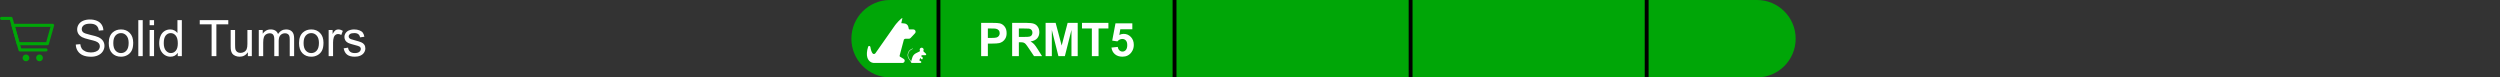
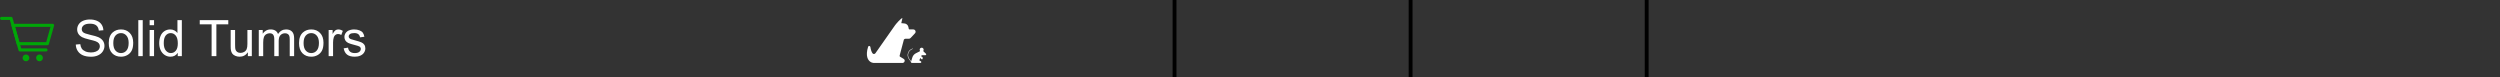
<svg xmlns="http://www.w3.org/2000/svg" width="646" height="20" viewBox="0 0 646 20" fill="none">
  <rect x="0" y="0" width="646" height="20" fill="#333333" stroke="none" />
  <g clip-path="url(#clip0_1589_6921)">
    <path d="M12.238 11.29H4.71L3.362 6.543H13.583L12.238 11.29Z" stroke="#00A607" stroke-width="0.8" stroke-linecap="round" stroke-linejoin="round" />
    <path d="M11.887 12.901H5.168L2.851 4.75H0.417" stroke="#00A607" stroke-width="0.8" stroke-linecap="round" stroke-linejoin="round" />
    <path d="M6.709 15.832C7.192 15.832 7.584 15.44 7.584 14.957C7.584 14.474 7.192 14.082 6.709 14.082C6.226 14.082 5.834 14.474 5.834 14.957C5.834 15.44 6.226 15.832 6.709 15.832Z" fill="#00A607" />
    <path d="M10.209 15.832C10.692 15.832 11.084 15.44 11.084 14.957C11.084 14.474 10.692 14.082 10.209 14.082C9.726 14.082 9.334 14.474 9.334 14.957C9.334 15.44 9.726 15.832 10.209 15.832Z" fill="#00A607" />
    <path d="M19.584 11.51L20.746 11.409C20.801 11.874 20.928 12.257 21.127 12.558C21.33 12.854 21.643 13.095 22.066 13.281C22.489 13.463 22.965 13.554 23.494 13.554C23.964 13.554 24.379 13.484 24.738 13.345C25.098 13.205 25.365 13.015 25.538 12.773C25.716 12.528 25.805 12.261 25.805 11.974C25.805 11.682 25.72 11.428 25.551 11.212C25.381 10.992 25.102 10.808 24.713 10.66C24.463 10.562 23.911 10.412 23.056 10.209C22.201 10.002 21.602 9.807 21.26 9.625C20.815 9.392 20.483 9.104 20.263 8.762C20.047 8.415 19.939 8.028 19.939 7.6C19.939 7.13 20.073 6.692 20.339 6.286C20.606 5.876 20.995 5.565 21.507 5.353C22.019 5.141 22.588 5.036 23.215 5.036C23.905 5.036 24.512 5.148 25.037 5.372C25.566 5.592 25.972 5.918 26.255 6.35C26.539 6.781 26.691 7.27 26.712 7.816L25.532 7.905C25.468 7.317 25.252 6.872 24.884 6.572C24.52 6.271 23.981 6.121 23.266 6.121C22.521 6.121 21.977 6.259 21.634 6.534C21.296 6.805 21.127 7.132 21.127 7.518C21.127 7.852 21.247 8.127 21.488 8.343C21.725 8.559 22.343 8.781 23.342 9.009C24.345 9.234 25.032 9.43 25.405 9.6C25.947 9.849 26.346 10.167 26.605 10.552C26.863 10.933 26.992 11.373 26.992 11.872C26.992 12.367 26.85 12.835 26.566 13.275C26.283 13.711 25.875 14.051 25.341 14.297C24.812 14.538 24.216 14.659 23.551 14.659C22.709 14.659 22.002 14.536 21.431 14.29C20.864 14.045 20.418 13.677 20.092 13.186C19.77 12.691 19.601 12.132 19.584 11.51ZM28.102 11.129C28.102 9.881 28.45 8.956 29.144 8.355C29.723 7.856 30.43 7.606 31.264 7.606C32.19 7.606 32.948 7.911 33.536 8.521C34.124 9.126 34.419 9.964 34.419 11.034C34.419 11.902 34.287 12.585 34.025 13.085C33.767 13.58 33.388 13.965 32.889 14.24C32.394 14.515 31.852 14.652 31.264 14.652C30.32 14.652 29.556 14.35 28.972 13.745C28.392 13.139 28.102 12.268 28.102 11.129ZM29.277 11.129C29.277 11.993 29.465 12.64 29.842 13.072C30.218 13.499 30.692 13.713 31.264 13.713C31.831 13.713 32.303 13.497 32.679 13.065C33.056 12.634 33.244 11.976 33.244 11.091C33.244 10.258 33.054 9.627 32.673 9.2C32.296 8.768 31.826 8.552 31.264 8.552C30.692 8.552 30.218 8.766 29.842 9.193C29.465 9.621 29.277 10.266 29.277 11.129ZM35.739 14.5V5.194H36.881V14.5H35.739ZM38.665 6.508V5.194H39.808V6.508H38.665ZM38.665 14.5V7.759H39.808V14.5H38.665ZM45.927 14.5V13.649C45.499 14.318 44.871 14.652 44.041 14.652C43.504 14.652 43.009 14.504 42.556 14.208C42.108 13.912 41.758 13.499 41.509 12.97C41.263 12.437 41.141 11.825 41.141 11.136C41.141 10.463 41.253 9.854 41.477 9.308C41.701 8.757 42.038 8.336 42.486 8.044C42.935 7.752 43.436 7.606 43.991 7.606C44.397 7.606 44.759 7.693 45.076 7.867C45.394 8.036 45.652 8.258 45.851 8.533V5.194H46.987V14.5H45.927ZM42.315 11.136C42.315 11.999 42.497 12.644 42.861 13.072C43.225 13.499 43.654 13.713 44.149 13.713C44.649 13.713 45.072 13.51 45.419 13.104C45.77 12.693 45.946 12.069 45.946 11.231C45.946 10.308 45.768 9.631 45.413 9.2C45.057 8.768 44.619 8.552 44.099 8.552C43.591 8.552 43.166 8.76 42.823 9.174C42.484 9.589 42.315 10.243 42.315 11.136ZM54.68 14.5V6.292H51.614V5.194H58.99V6.292H55.912V14.5H54.68ZM64.049 14.5V13.51C63.525 14.271 62.812 14.652 61.91 14.652C61.512 14.652 61.14 14.576 60.793 14.424C60.45 14.271 60.194 14.081 60.025 13.852C59.86 13.62 59.743 13.336 59.676 13.002C59.629 12.778 59.606 12.422 59.606 11.935V7.759H60.748V11.498C60.748 12.094 60.772 12.496 60.818 12.704C60.89 13.004 61.043 13.241 61.275 13.415C61.508 13.584 61.796 13.668 62.139 13.668C62.481 13.668 62.803 13.582 63.103 13.408C63.404 13.23 63.616 12.991 63.738 12.691C63.865 12.386 63.929 11.946 63.929 11.371V7.759H65.071V14.5H64.049ZM66.868 14.5V7.759H67.89V8.705C68.101 8.375 68.383 8.11 68.734 7.911C69.085 7.708 69.485 7.606 69.934 7.606C70.433 7.606 70.841 7.71 71.159 7.917C71.48 8.125 71.707 8.415 71.838 8.787C72.371 8 73.065 7.606 73.92 7.606C74.588 7.606 75.103 7.793 75.462 8.165C75.822 8.533 76.002 9.102 76.002 9.873V14.5H74.866V10.253C74.866 9.796 74.828 9.468 74.751 9.27C74.68 9.066 74.546 8.903 74.352 8.781C74.157 8.658 73.928 8.597 73.666 8.597C73.192 8.597 72.799 8.755 72.485 9.073C72.172 9.386 72.016 9.889 72.016 10.584V14.5H70.873V10.12C70.873 9.612 70.78 9.231 70.594 8.978C70.408 8.724 70.103 8.597 69.68 8.597C69.358 8.597 69.06 8.681 68.785 8.851C68.514 9.02 68.317 9.267 68.194 9.593C68.072 9.919 68.01 10.389 68.01 11.002V14.5H66.868ZM77.272 11.129C77.272 9.881 77.618 8.956 78.312 8.355C78.892 7.856 79.599 7.606 80.433 7.606C81.359 7.606 82.117 7.911 82.705 8.521C83.293 9.126 83.587 9.964 83.587 11.034C83.587 11.902 83.456 12.585 83.194 13.085C82.936 13.58 82.557 13.965 82.058 14.24C81.562 14.515 81.021 14.652 80.433 14.652C79.489 14.652 78.725 14.35 78.141 13.745C77.561 13.139 77.272 12.268 77.272 11.129ZM78.446 11.129C78.446 11.993 78.634 12.64 79.011 13.072C79.387 13.499 79.861 13.713 80.433 13.713C81 13.713 81.472 13.497 81.848 13.065C82.225 12.634 82.413 11.976 82.413 11.091C82.413 10.258 82.223 9.627 81.842 9.2C81.465 8.768 80.995 8.552 80.433 8.552C79.861 8.552 79.387 8.766 79.011 9.193C78.634 9.621 78.446 10.266 78.446 11.129ZM84.92 14.5V7.759H85.949V8.781C86.211 8.303 86.452 7.987 86.672 7.835C86.897 7.683 87.142 7.606 87.409 7.606C87.794 7.606 88.185 7.729 88.583 7.975L88.189 9.035C87.91 8.87 87.631 8.787 87.352 8.787C87.102 8.787 86.878 8.863 86.679 9.016C86.48 9.164 86.338 9.371 86.253 9.638C86.126 10.044 86.063 10.488 86.063 10.971V14.5H84.92ZM88.805 12.488L89.935 12.31C89.999 12.763 90.174 13.11 90.462 13.351C90.754 13.592 91.16 13.713 91.681 13.713C92.205 13.713 92.595 13.607 92.849 13.396C93.103 13.18 93.23 12.928 93.23 12.64C93.23 12.382 93.117 12.179 92.893 12.031C92.737 11.929 92.347 11.8 91.725 11.644C90.887 11.432 90.305 11.25 89.98 11.098C89.658 10.941 89.412 10.727 89.243 10.457C89.078 10.181 88.996 9.879 88.996 9.549C88.996 9.248 89.063 8.971 89.199 8.717C89.338 8.459 89.527 8.245 89.764 8.076C89.941 7.945 90.183 7.835 90.487 7.746C90.796 7.653 91.126 7.606 91.478 7.606C92.007 7.606 92.47 7.683 92.868 7.835C93.27 7.987 93.566 8.195 93.756 8.457C93.947 8.715 94.078 9.062 94.15 9.498L93.033 9.65C92.982 9.303 92.834 9.033 92.588 8.838C92.347 8.643 92.004 8.546 91.56 8.546C91.035 8.546 90.661 8.633 90.436 8.806C90.212 8.98 90.1 9.183 90.1 9.416C90.1 9.564 90.147 9.697 90.24 9.815C90.333 9.938 90.479 10.04 90.678 10.12C90.792 10.162 91.128 10.26 91.687 10.412C92.495 10.628 93.058 10.806 93.376 10.945C93.697 11.081 93.949 11.28 94.131 11.542C94.313 11.804 94.404 12.13 94.404 12.52C94.404 12.9 94.292 13.26 94.067 13.599C93.847 13.933 93.528 14.193 93.109 14.379C92.69 14.561 92.216 14.652 91.687 14.652C90.811 14.652 90.142 14.47 89.681 14.106C89.224 13.742 88.932 13.203 88.805 12.488Z" fill="white" />
-     <path d="M220 10C220 4.477 224.477 0 230 0H578C583.523 0 588 4.477 588 10C588 15.523 583.523 20 578 20H230C224.477 20 220 15.523 220 10Z" fill="#00A607" />
-     <rect x="242" width="1" height="20" fill="black" />
    <rect x="303" width="1" height="20" fill="black" />
    <rect x="364" width="1" height="20" fill="black" />
    <rect x="425" width="1" height="20" fill="black" />
    <path d="M235.998 7.605H235.012C234.92 7.605 234.841 7.541 234.824 7.45L234.734 6.99C234.636 6.47 234.198 6.087 233.67 6.056H233.668C233.646 6.055 232.917 5.98 232.896 5.98L233.187 4.668C232.811 4.668 231.482 6.237 231.266 6.546L229.702 8.774L229.695 8.785L226.211 13.752C226.125 13.876 225.982 13.95 225.831 13.953C225.681 13.956 225.551 13.892 225.465 13.776C225.205 13.431 225.017 12.874 224.902 12.12C224.877 11.98 224.766 11.881 224.625 11.872C224.48 11.863 224.361 11.948 224.32 12.082C223.559 14.536 224.327 15.551 224.852 15.936C225.086 16.108 225.357 16.219 225.619 16.25C225.688 16.256 225.755 16.26 225.826 16.26H229.157C229.157 16.26 229.159 16.26 229.16 16.26C229.161 16.26 229.163 16.26 229.164 16.26H233.32C233.36 16.26 233.395 16.245 233.421 16.221C233.582 16.158 233.705 16.025 233.755 15.846C233.825 15.595 233.726 15.344 233.503 15.208L232.586 14.656C232.464 14.583 232.419 14.43 232.479 14.303C232.483 14.296 232.486 14.287 232.488 14.278L233.561 10.244C233.643 10.1 233.796 10.013 233.962 10.013H234.86C235.05 10.013 235.224 9.927 235.337 9.775L236.465 8.567C236.465 8.567 236.472 8.559 236.476 8.554C236.61 8.372 236.629 8.133 236.527 7.932C236.425 7.73 236.222 7.605 235.996 7.605H235.998Z" fill="white" />
    <path d="M238.587 13.149C238.572 13.189 238.581 13.234 238.613 13.264L238.614 13.265L239.266 13.886C239.331 13.949 239.351 14.04 239.317 14.125C239.284 14.209 239.206 14.261 239.116 14.261H238.227C238.187 14.261 238.149 14.285 238.132 14.322L238.026 14.547L238.31 14.706C238.377 14.744 238.418 14.816 238.418 14.893V15.145C238.418 15.218 238.378 15.283 238.313 15.316C238.286 15.329 238.257 15.336 238.228 15.336C238.187 15.336 238.148 15.323 238.114 15.298L238.025 15.232C237.977 15.197 237.948 15.14 237.948 15.08V15.034L237.783 15.06L237.572 15.506C237.549 15.555 237.566 15.613 237.613 15.641L237.966 15.855C238.052 15.906 238.09 16.003 238.063 16.099C238.036 16.195 237.952 16.259 237.853 16.259H235.617C235.547 16.259 235.484 16.227 235.442 16.171C235.407 16.124 235.394 16.065 235.403 16.008L234.85 15.229C234.519 14.763 234.442 14.167 234.641 13.632C234.794 13.223 235.094 12.89 235.485 12.695L235.8 12.538C235.828 12.524 235.861 12.536 235.875 12.563C235.889 12.591 235.878 12.625 235.85 12.639L235.535 12.796C235.169 12.978 234.89 13.289 234.746 13.672C234.56 14.171 234.633 14.729 234.941 15.163L235.44 15.868L235.749 14.85C235.889 14.386 236.218 13.994 236.65 13.773L237.672 13.254C237.698 13.241 237.717 13.219 237.725 13.192C237.734 13.165 237.731 13.136 237.718 13.111L237.701 13.081C237.583 12.857 237.648 12.576 237.851 12.426C237.853 12.425 237.854 12.424 237.855 12.423C238.081 12.259 238.392 12.303 238.563 12.523C238.634 12.614 238.671 12.723 238.671 12.839C238.671 12.906 238.659 12.97 238.634 13.03L238.587 13.149Z" fill="white" />
-     <path d="M253.529 14.5V5.91H256.312C257.367 5.91 258.055 5.953 258.375 6.039C258.867 6.168 259.279 6.449 259.611 6.883C259.943 7.312 260.109 7.869 260.109 8.553C260.109 9.08 260.014 9.523 259.822 9.883C259.631 10.242 259.387 10.525 259.09 10.732C258.797 10.935 258.498 11.07 258.193 11.137C257.779 11.219 257.18 11.26 256.395 11.26H255.264V14.5H253.529ZM255.264 7.363V9.801H256.213C256.896 9.801 257.354 9.756 257.584 9.666C257.814 9.576 257.994 9.436 258.123 9.244C258.256 9.053 258.322 8.83 258.322 8.576C258.322 8.264 258.23 8.006 258.047 7.803C257.863 7.6 257.631 7.473 257.35 7.422C257.143 7.383 256.727 7.363 256.102 7.363H255.264ZM261.539 14.5V5.91H265.189C266.107 5.91 266.773 5.988 267.188 6.145C267.605 6.297 267.939 6.57 268.189 6.965C268.439 7.359 268.564 7.811 268.564 8.318C268.564 8.963 268.375 9.496 267.996 9.918C267.617 10.336 267.051 10.6 266.297 10.709C266.672 10.928 266.98 11.168 267.223 11.43C267.469 11.691 267.799 12.156 268.213 12.824L269.262 14.5H267.188L265.934 12.631C265.488 11.963 265.184 11.543 265.02 11.371C264.855 11.195 264.682 11.076 264.498 11.014C264.314 10.947 264.023 10.914 263.625 10.914H263.273V14.5H261.539ZM263.273 9.543H264.557C265.389 9.543 265.908 9.508 266.115 9.438C266.322 9.367 266.484 9.246 266.602 9.074C266.719 8.902 266.777 8.688 266.777 8.43C266.777 8.141 266.699 7.908 266.543 7.732C266.391 7.553 266.174 7.439 265.893 7.393C265.752 7.373 265.33 7.363 264.627 7.363H263.273V9.543ZM270.182 14.5V5.91H272.777L274.336 11.77L275.877 5.91H278.479V14.5H276.867V7.738L275.162 14.5H273.492L271.793 7.738V14.5H270.182ZM282.135 14.5V7.363H279.586V5.91H286.412V7.363H283.869V14.5H282.135ZM287.197 12.291L288.838 12.121C288.885 12.492 289.023 12.787 289.254 13.006C289.484 13.221 289.75 13.328 290.051 13.328C290.395 13.328 290.686 13.19 290.924 12.912C291.162 12.631 291.281 12.209 291.281 11.646C291.281 11.119 291.162 10.725 290.924 10.463C290.689 10.197 290.383 10.065 290.004 10.065C289.531 10.065 289.107 10.273 288.732 10.691L287.396 10.498L288.24 6.027H292.594V7.568H289.488L289.23 9.027C289.598 8.844 289.973 8.752 290.355 8.752C291.086 8.752 291.705 9.018 292.213 9.549C292.721 10.08 292.975 10.77 292.975 11.617C292.975 12.324 292.77 12.955 292.359 13.51C291.801 14.268 291.025 14.646 290.033 14.646C289.24 14.646 288.594 14.434 288.094 14.008C287.594 13.582 287.295 13.01 287.197 12.291Z" fill="white" />
  </g>
  <defs>
    <clipPath id="clip0_1589_6921">
      <path d="M0 0H454C459.523 0 464 4.477 464 10V10C464 15.523 459.523 20 454 20H0V0Z" fill="white" />
    </clipPath>
  </defs>
</svg>